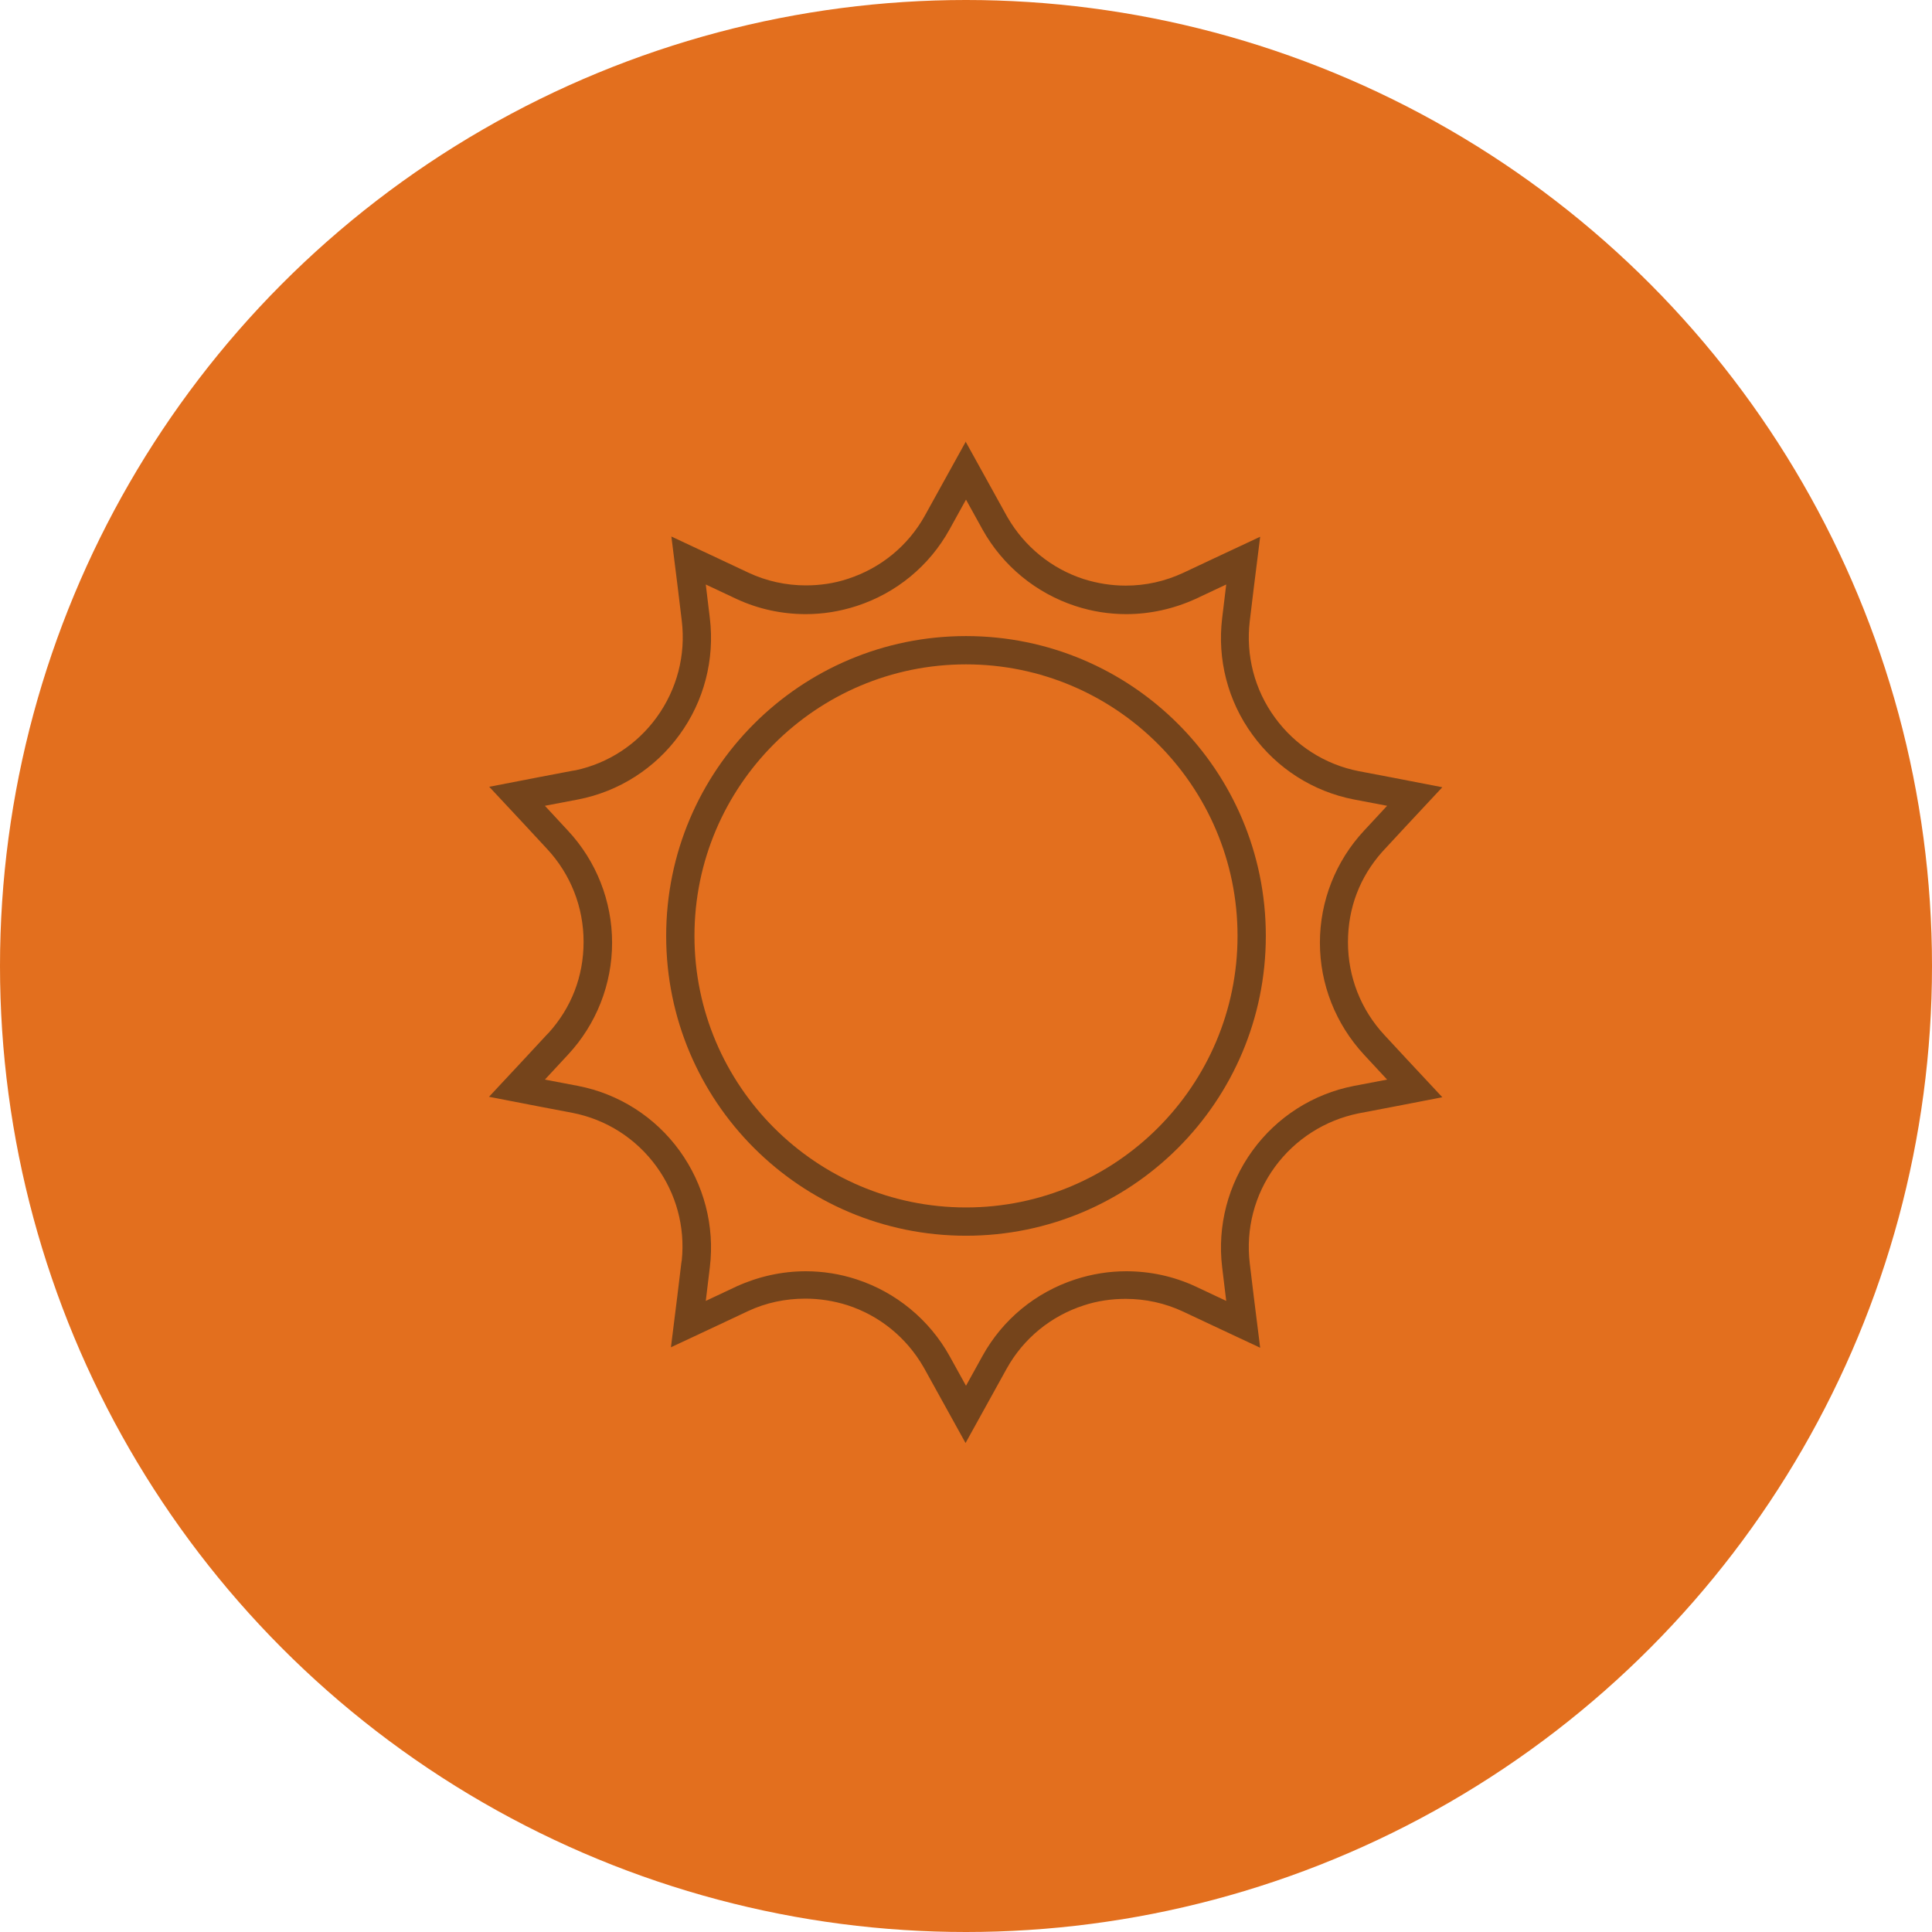
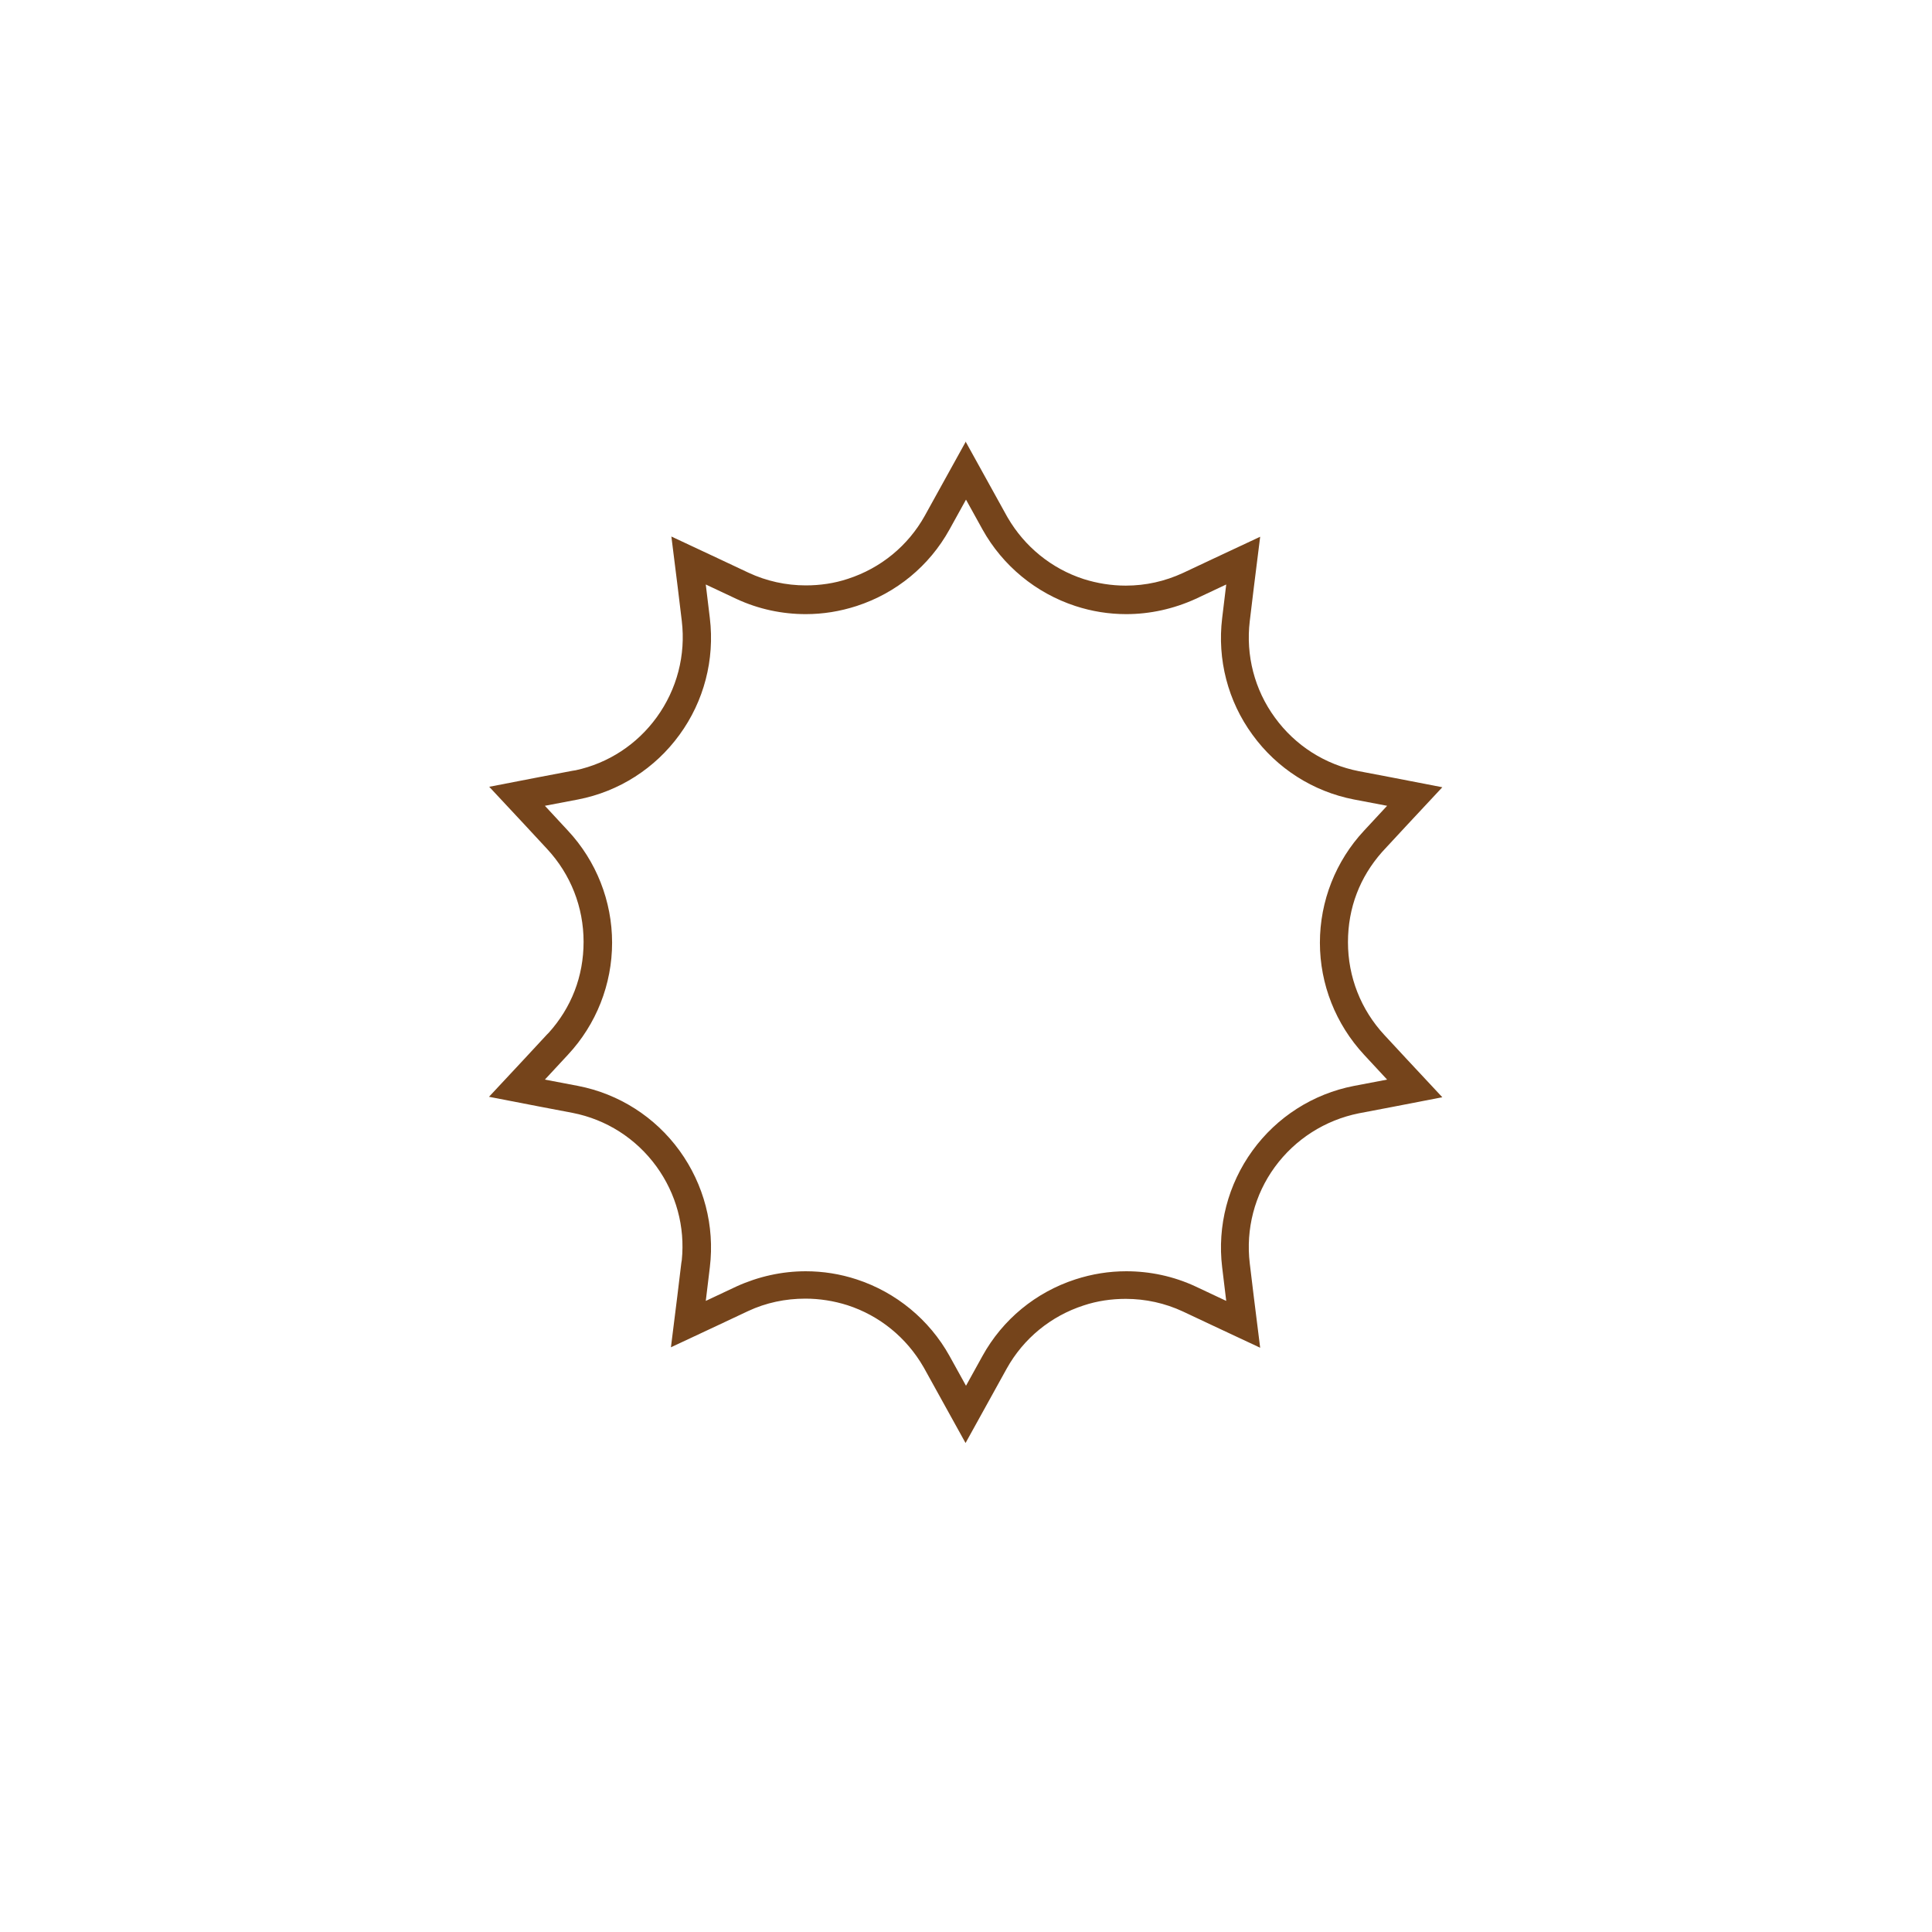
<svg xmlns="http://www.w3.org/2000/svg" id="Layer_2" data-name="Layer 2" viewBox="0 0 85.38 85.38">
  <defs>
    <style>
      .cls-1 {
        fill: #e36f1e;
      }

      .cls-2 {
        fill: #75441b;
      }
    </style>
  </defs>
  <g id="Layer_1-2" data-name="Layer 1">
-     <circle class="cls-1" cx="42.69" cy="42.69" r="42.69" />
    <g>
      <path class="cls-2" d="M42.69,22.08l.73,1.32h0c.89,1.6,2.36,2.81,4.1,3.38.73.24,1.49.36,2.25.36,1.05,0,2.09-.23,3.06-.67l1.36-.64-.18,1.49c-.22,1.82.25,3.66,1.34,5.15,1.08,1.49,2.68,2.51,4.48,2.86l1.47.28-1.02,1.1h0c-1.25,1.34-1.95,3.11-1.95,4.95s.7,3.6,1.95,4.95l1.02,1.1-1.47.28c-1.8.35-3.4,1.37-4.48,2.86-1.08,1.49-1.56,3.33-1.34,5.15l.18,1.49-1.36-.64c-.97-.45-2.01-.67-3.06-.67-.76,0-1.51.12-2.25.36-1.75.57-3.21,1.77-4.1,3.38l-.73,1.32-.73-1.32h0c-.89-1.6-2.36-2.81-4.1-3.38-.73-.24-1.49-.36-2.25-.36-1.05,0-2.09.23-3.06.67l-1.36.64.18-1.49h0c.22-1.82-.26-3.66-1.34-5.15-1.08-1.49-2.68-2.51-4.48-2.86l-1.47-.28,1.02-1.1h0c1.25-1.34,1.95-3.11,1.95-4.95s-.7-3.61-1.95-4.95l-1.02-1.1,1.47-.28h0c1.8-.35,3.4-1.37,4.48-2.86,1.08-1.48,1.56-3.32,1.34-5.15l-.18-1.49,1.36.64c.97.45,2.01.67,3.06.67.76,0,1.51-.12,2.25-.36,1.75-.57,3.21-1.77,4.1-3.38l.73-1.32M42.69,19.5l-1.09,1.97-.73,1.32c-.74,1.33-1.95,2.32-3.4,2.79-.6.2-1.23.29-1.86.29-.87,0-1.74-.19-2.53-.56l-1.36-.64-2.05-.96.28,2.24.18,1.49c.18,1.51-.21,3.02-1.11,4.26-.87,1.2-2.14,2.03-3.58,2.34l-.13.02-1.47.28-2.22.43,1.54,1.65,1.02,1.1c1.04,1.12,1.61,2.57,1.61,4.1s-.54,2.91-1.54,4.02l-.08.08-1.02,1.1-1.54,1.65,2.22.43,1.47.28c1.49.29,2.81,1.13,3.71,2.37.87,1.2,1.27,2.66,1.12,4.14l-.02.12-.18,1.49-.28,2.24,2.05-.96,1.36-.64c.79-.37,1.65-.55,2.53-.55.63,0,1.26.1,1.86.29,1.42.46,2.61,1.43,3.36,2.73l.04.07.73,1.32,1.09,1.97,1.09-1.97.73-1.32c.74-1.33,1.95-2.32,3.4-2.79.6-.2,1.23-.29,1.86-.29.87,0,1.74.19,2.53.56l1.36.64,2.05.96-.28-2.24-.18-1.49c-.18-1.51.21-3.03,1.11-4.26.9-1.23,2.22-2.07,3.71-2.37l1.47-.28,2.22-.43-1.54-1.65-1.02-1.1c-1.04-1.12-1.61-2.57-1.61-4.1s.53-2.88,1.5-3.98l.11-.12,1.02-1.1,1.54-1.65-2.22-.43-1.47-.28c-1.49-.29-2.81-1.13-3.71-2.37-.9-1.23-1.29-2.75-1.11-4.26l.18-1.49.28-2.24-2.05.96-1.36.64c-.8.37-1.65.56-2.53.56-.63,0-1.26-.1-1.86-.29-1.42-.46-2.61-1.43-3.36-2.72l-.04-.07-.73-1.32-1.09-1.97h0Z" />
-       <path class="cls-2" d="M42.69,29.36c6.62,0,12,5.38,12,12s-5.38,12-12,12-12-5.38-12-12,5.38-12,12-12M42.69,28.11c-7.32,0-13.25,5.93-13.25,13.25s5.93,13.25,13.25,13.25,13.25-5.93,13.25-13.25-5.93-13.25-13.25-13.25h0Z" />
    </g>
  </g>
</svg>